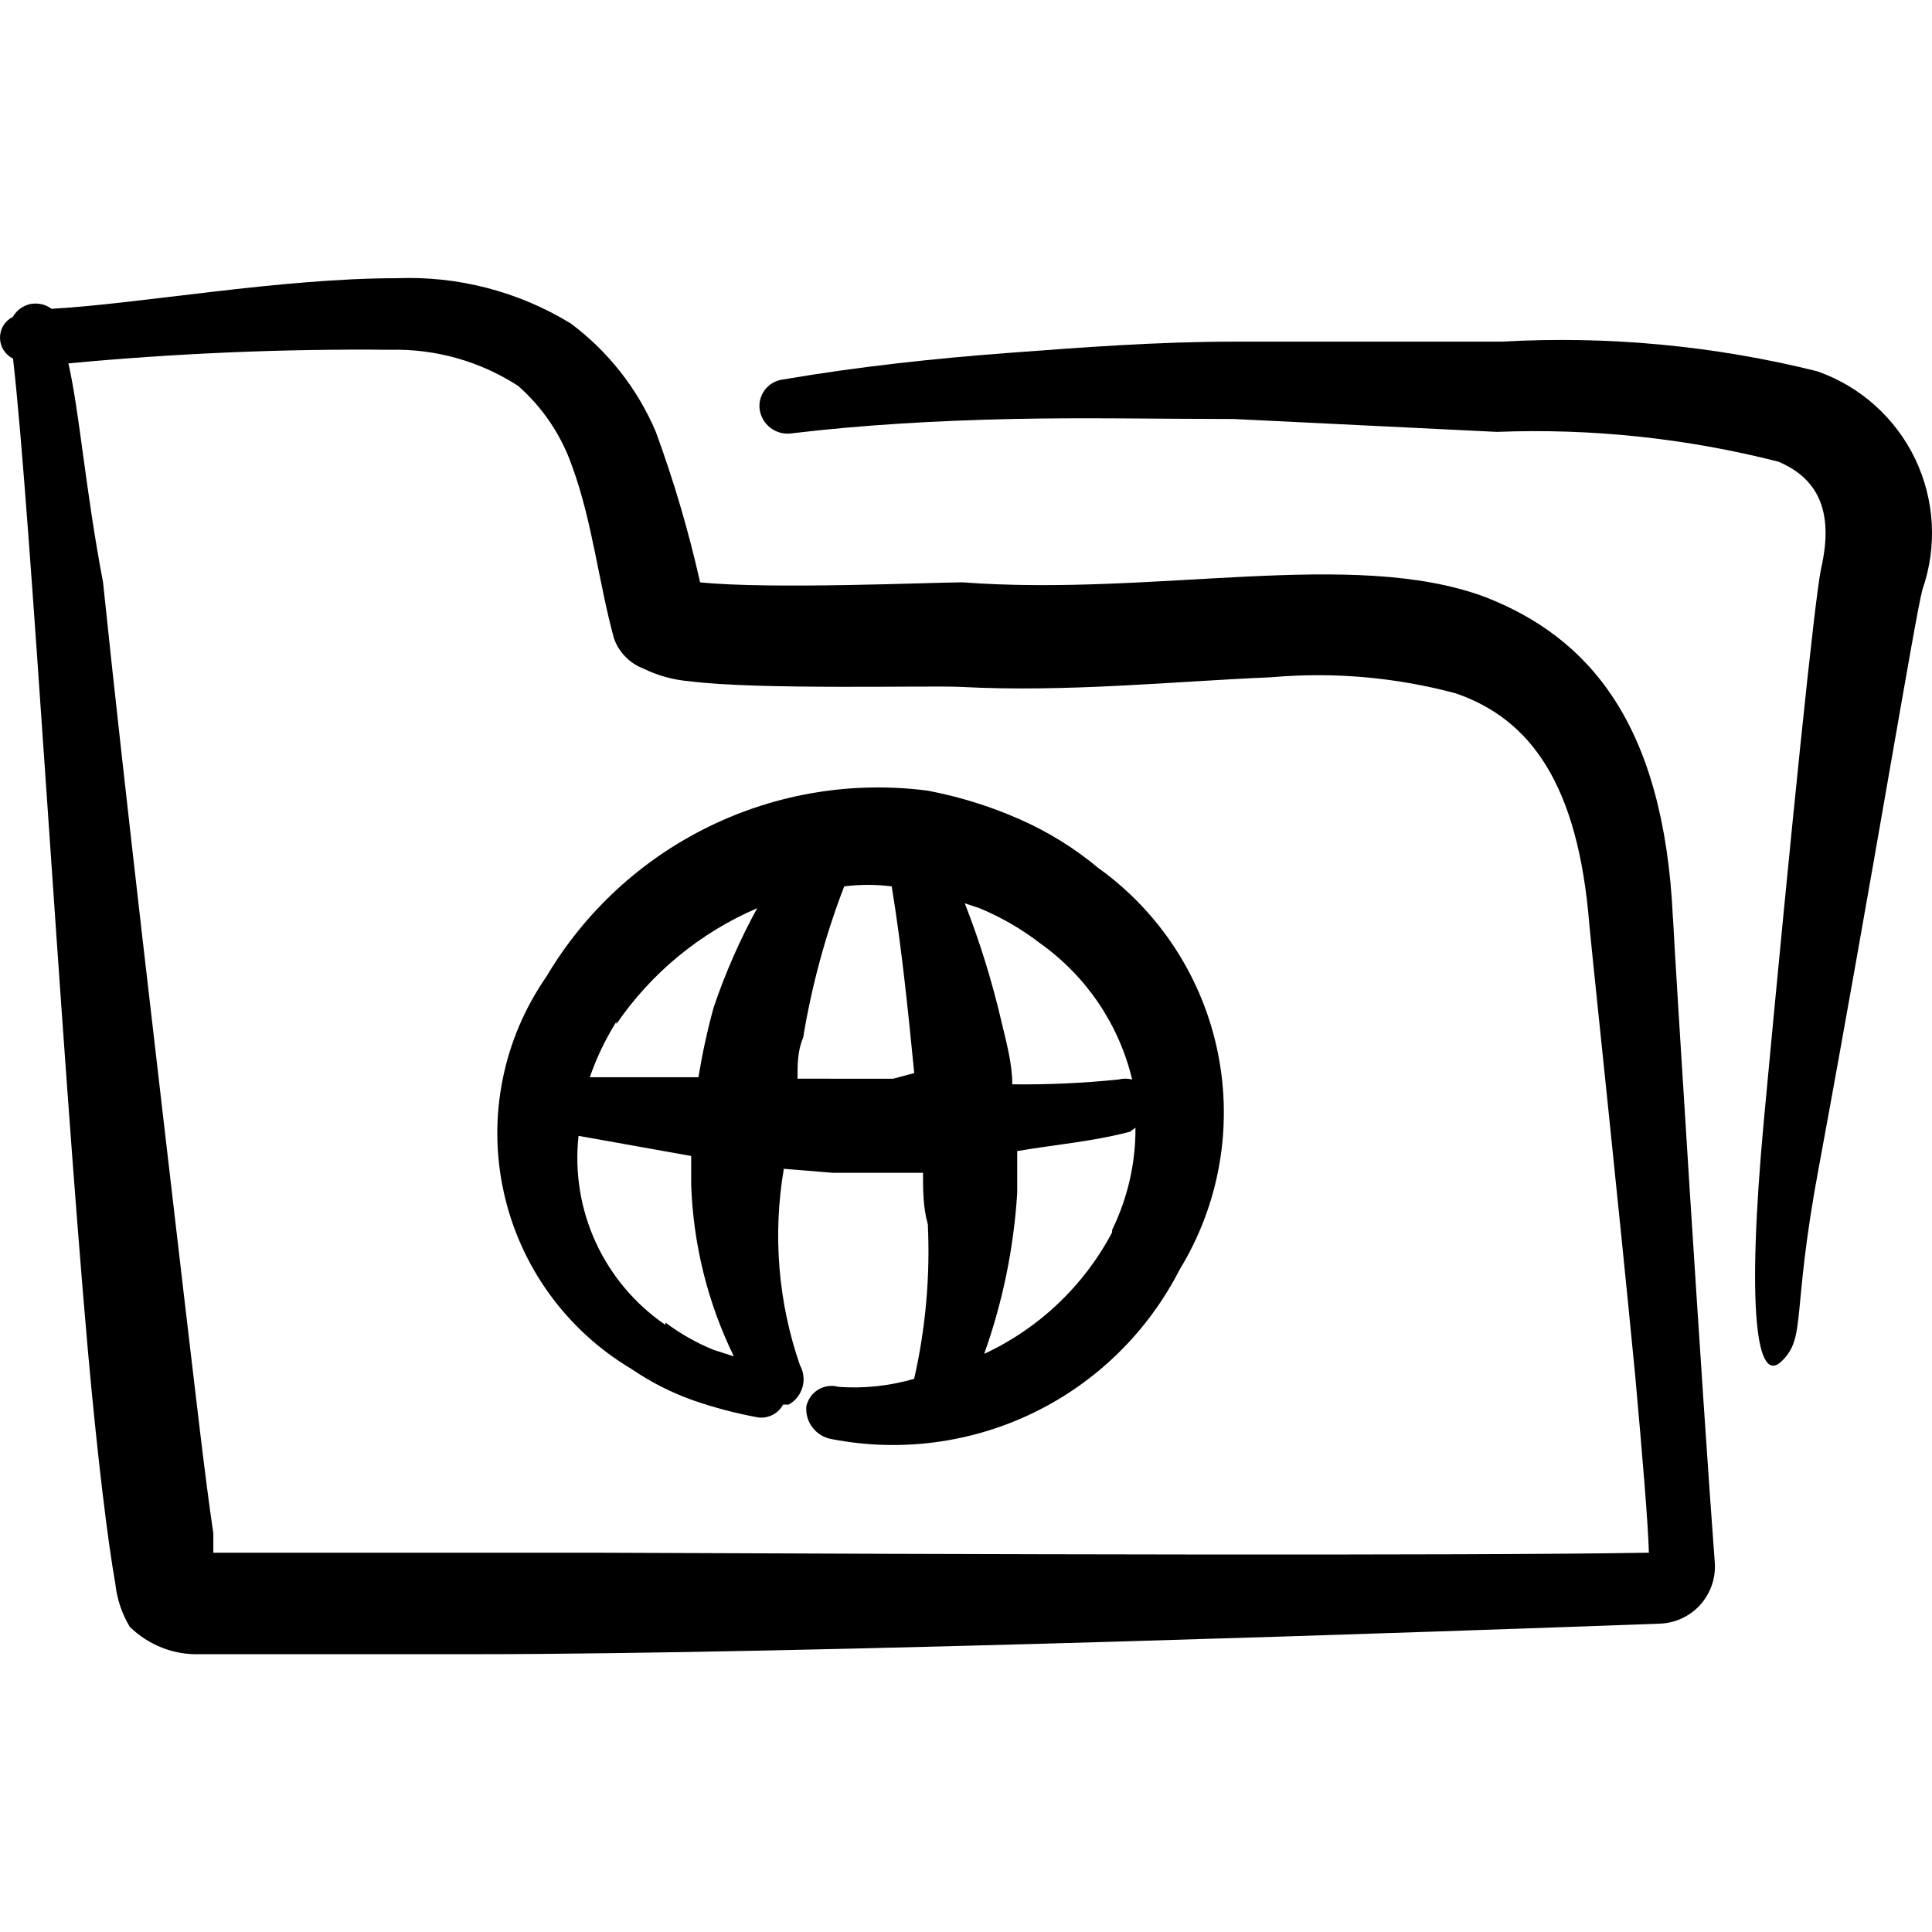
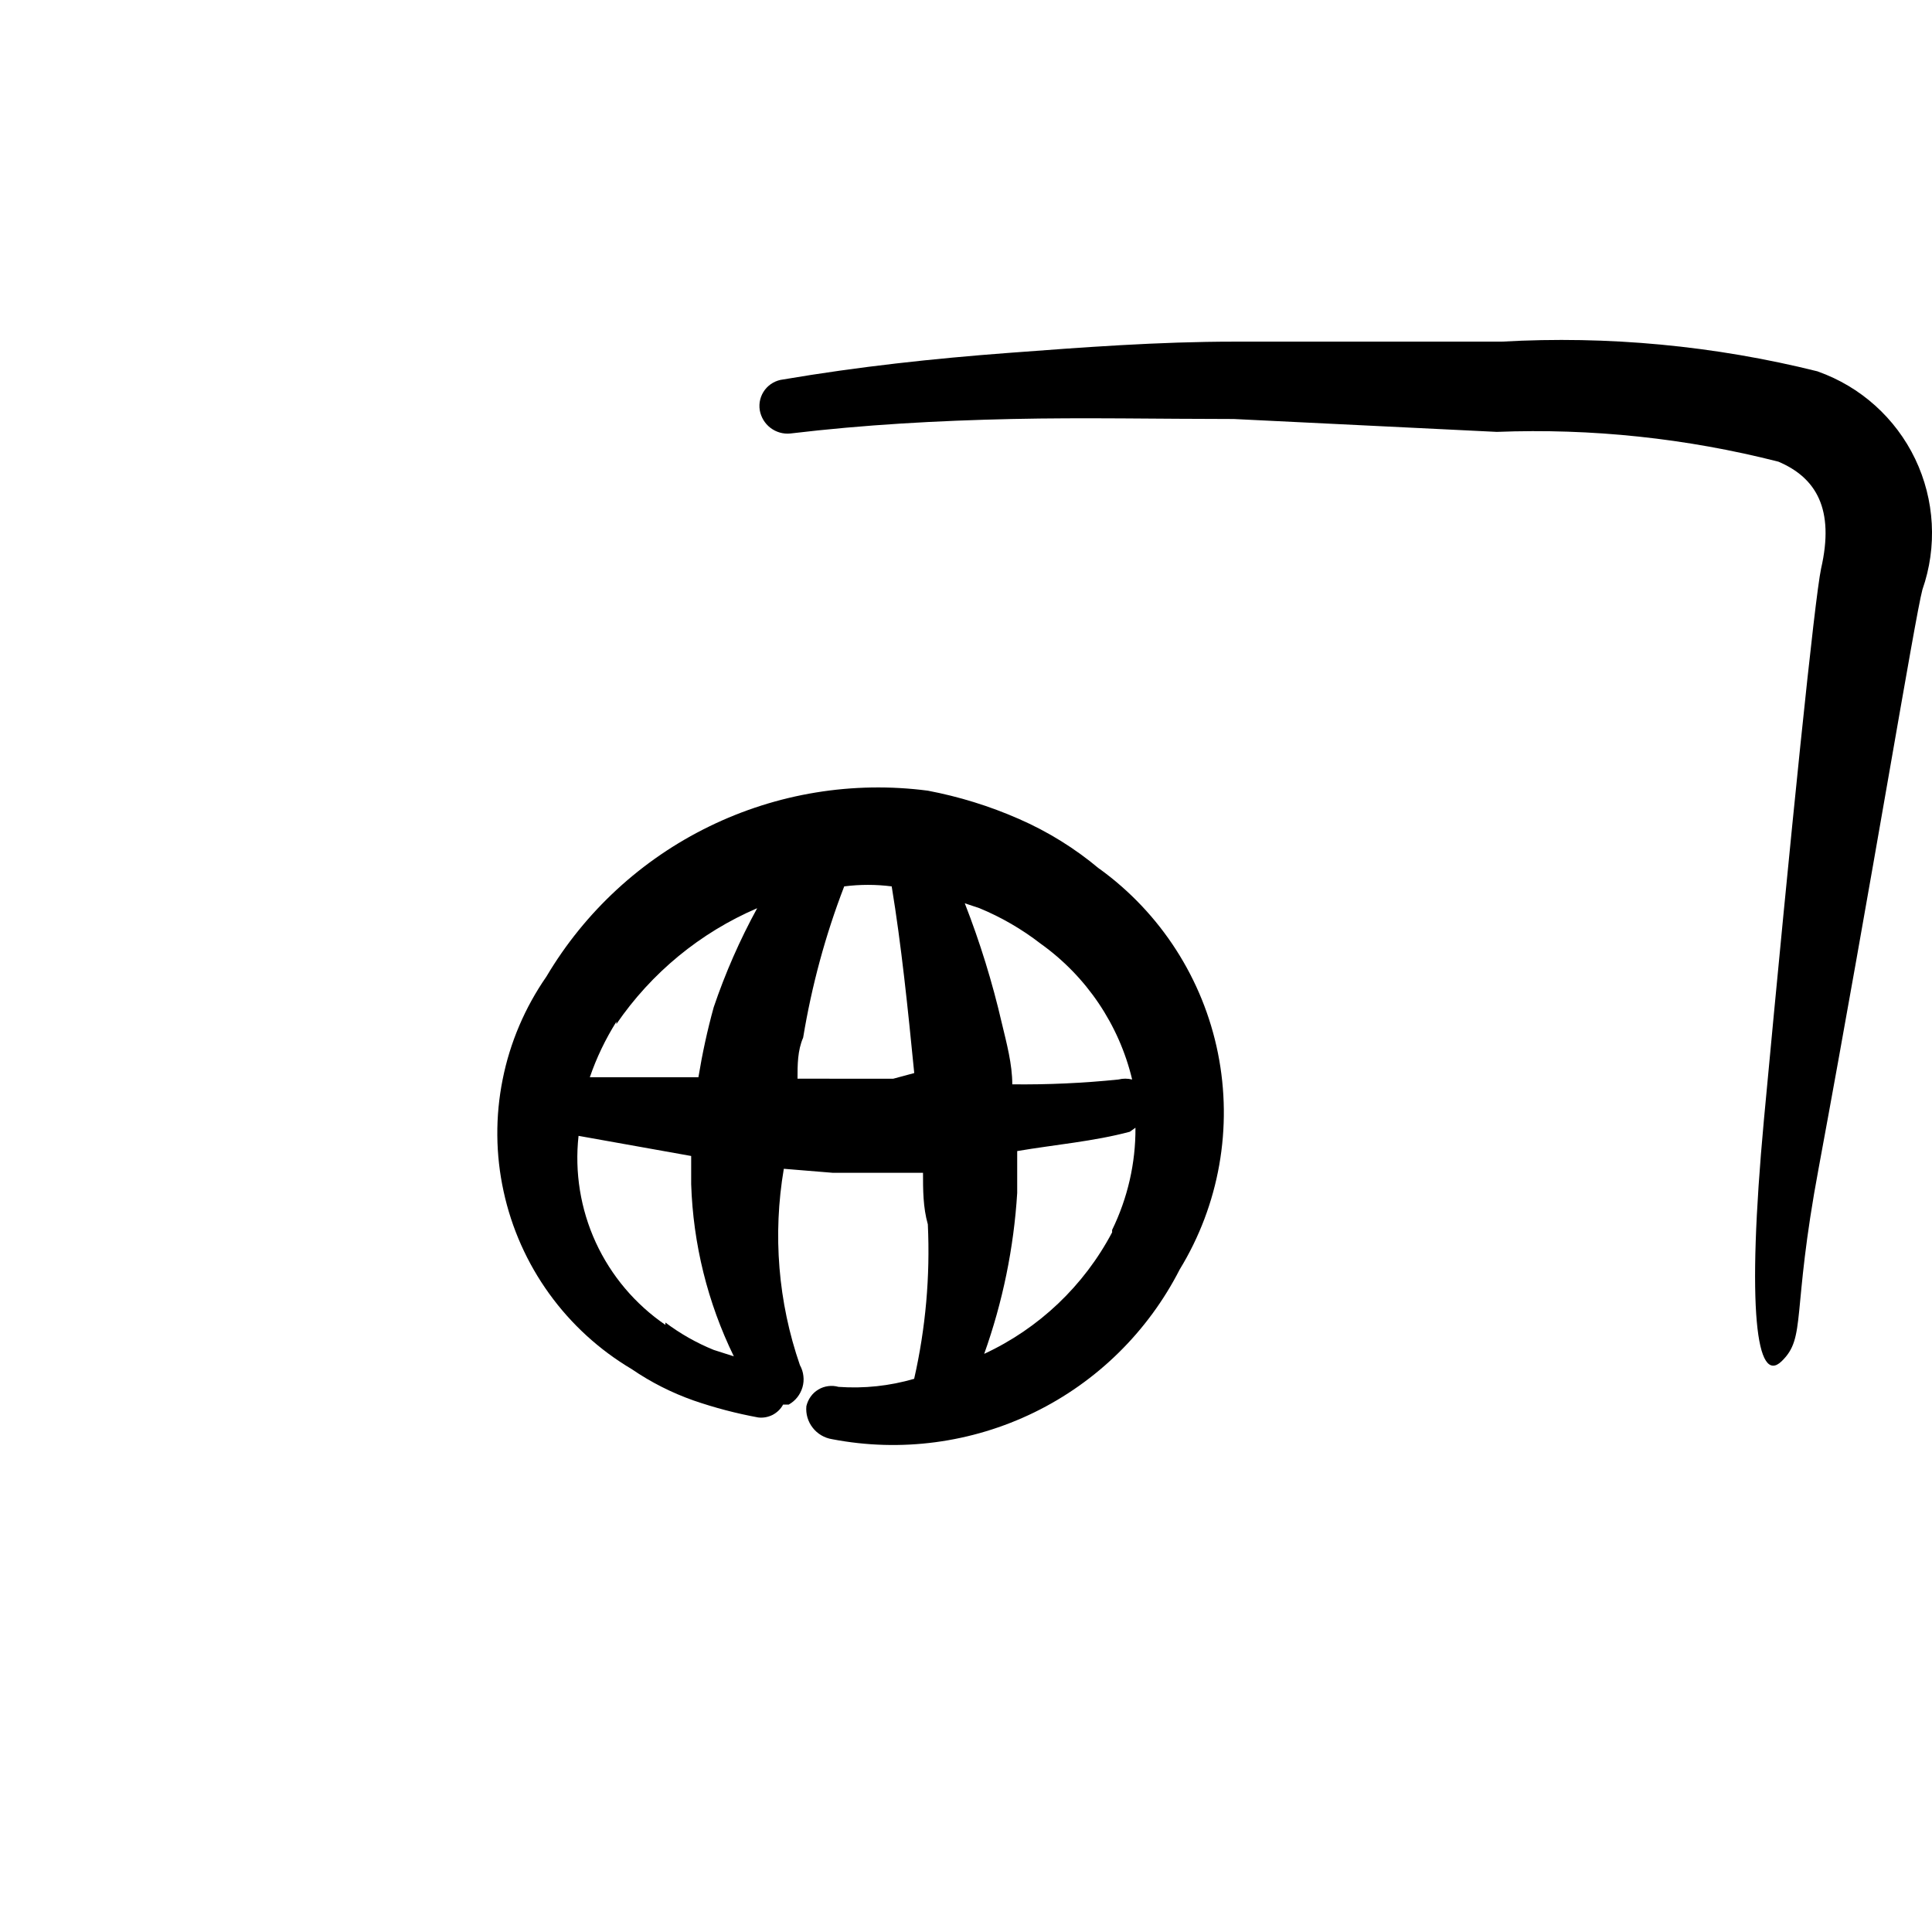
<svg xmlns="http://www.w3.org/2000/svg" viewBox="0 0 24 24" fill="none" id="Coding-Files-Network-Folder--Streamline-Freehand">
  <desc>
    Coding Files Network Folder Streamline Icon: https://streamlinehq.com
  </desc>
  <g id="coding-files-network-folder">
    <g id="Group">
      <path id="Vector" fill-rule="evenodd" clip-rule="evenodd" d="M22.582 4.614c-1.283 -0.32 -2.608 -0.445 -3.928 -0.37h-3.318c-0.95 0 -1.879 0.07 -2.809 0.14 -0.93 0.07 -1.859 0.17 -2.799 0.33 -0.044 0.005 -0.087 0.019 -0.126 0.041 -0.039 0.022 -0.073 0.052 -0.1 0.087 -0.027 0.036 -0.047 0.076 -0.058 0.12 -0.011 0.043 -0.013 0.088 -0.006 0.133 0.015 0.087 0.062 0.166 0.133 0.22 0.071 0.054 0.159 0.079 0.247 0.07 0.92 -0.11 1.839 -0.16 2.749 -0.18 0.91 -0.02 1.829 0 2.759 0l3.268 0.16c1.178 -0.046 2.356 0.079 3.498 0.37 0.47 0.2 0.7 0.59 0.53 1.329 -0.08 0.38 -0.37 3.199 -0.71 6.847 -0.22 2.379 -0.09 3.299 0.22 2.999 0.31 -0.3 0.12 -0.58 0.46 -2.399 0.66 -3.568 1.199 -6.857 1.289 -7.187 0.186 -0.532 0.153 -1.115 -0.09 -1.623 -0.244 -0.508 -0.678 -0.898 -1.209 -1.086Z" fill="#000000" stroke-width="1" />
-       <path id="Vector_2" fill-rule="evenodd" clip-rule="evenodd" d="M20.782 11.412c-0.11 -2.429 -1.05 -3.498 -2.339 -3.998 -1.649 -0.61 -4.088 0 -6.487 -0.18 -0.37 0 -2.379 0.09 -3.259 0 -0.142 -0.634 -0.326 -1.259 -0.55 -1.869 -0.227 -0.536 -0.593 -1.002 -1.06 -1.349 -0.649 -0.396 -1.4 -0.59 -2.159 -0.56 -1.449 0 -3.199 0.32 -4.288 0.38 -0.037 -0.028 -0.079 -0.047 -0.124 -0.057 -0.045 -0.01 -0.091 -0.011 -0.136 -0.003 -0.046 0.009 -0.089 0.029 -0.127 0.056 -0.038 0.028 -0.07 0.063 -0.093 0.104 -0.048 0.024 -0.089 0.061 -0.118 0.107C0.015 4.088 0 4.141 0 4.195c0 0.054 0.015 0.107 0.044 0.153 0.029 0.046 0.069 0.083 0.118 0.107 0.22 1.909 0.58 8.366 0.93 12.325 0.12 1.339 0.25 2.389 0.34 2.889 0.02 0.191 0.081 0.375 0.18 0.54 0.115 0.112 0.251 0.2 0.4 0.259 0.149 0.059 0.309 0.086 0.47 0.081h3.398c4.078 0 12.295 -0.29 14.753 -0.38 0.186 -0.01 0.361 -0.094 0.487 -0.232 0.125 -0.139 0.191 -0.321 0.183 -0.507 -0.15 -1.979 -0.5 -7.577 -0.52 -8.017ZM7.348 19.288H2.65v-0.24c-0.1 -0.67 -0.22 -1.729 -0.37 -2.999 -0.31 -2.669 -0.73 -6.217 -1 -8.816 -0.22 -1.159 -0.29 -2.099 -0.43 -2.719C2.18 4.389 3.515 4.332 4.849 4.345c0.563 -0.013 1.117 0.143 1.589 0.45 0.306 0.27 0.537 0.614 0.67 1 0.25 0.68 0.33 1.449 0.52 2.139 0.03 0.084 0.078 0.16 0.14 0.223 0.062 0.064 0.137 0.114 0.22 0.146 0.181 0.09 0.378 0.144 0.58 0.16 0.85 0.11 2.999 0.05 3.369 0.07 1.319 0.07 2.659 -0.07 3.858 -0.12 0.769 -0.068 1.544 0 2.289 0.2 0.929 0.32 1.519 1.129 1.659 2.869 0.05 0.54 0.36 3.429 0.57 5.607 0.09 1 0.16 1.829 0.17 2.199 -2.289 0.04 -8.496 0.02 -13.134 0Z" fill="#000000" stroke-width="1" />
      <path id="Vector_3" fill-rule="evenodd" clip-rule="evenodd" d="M13.655 10.792c-0.302 -0.254 -0.638 -0.462 -1 -0.62 -0.362 -0.159 -0.741 -0.276 -1.129 -0.35 -0.929 -0.121 -1.873 0.033 -2.715 0.444 -0.842 0.41 -1.545 1.059 -2.023 1.865 -0.267 0.385 -0.453 0.82 -0.544 1.279 -0.092 0.459 -0.088 0.933 0.012 1.39 0.099 0.458 0.292 0.89 0.566 1.27 0.274 0.38 0.623 0.699 1.026 0.938 0.238 0.163 0.497 0.294 0.77 0.39 0.261 0.09 0.528 0.16 0.8 0.21 0.062 0.008 0.124 -0.004 0.18 -0.032 0.055 -0.029 0.101 -0.073 0.13 -0.128h0.07c0.041 -0.023 0.078 -0.054 0.107 -0.091 0.029 -0.037 0.051 -0.08 0.064 -0.125 0.013 -0.045 0.017 -0.093 0.011 -0.14 -0.005 -0.047 -0.02 -0.092 -0.043 -0.134 -0.271 -0.783 -0.339 -1.622 -0.2 -2.439l0.61 0.05h1.119c0 0.21 0 0.43 0.06 0.64 0.03 0.644 -0.027 1.29 -0.17 1.919 -0.305 0.089 -0.623 0.123 -0.94 0.1 -0.042 -0.012 -0.086 -0.015 -0.129 -0.009 -0.043 0.006 -0.085 0.02 -0.122 0.043 -0.037 0.022 -0.07 0.052 -0.095 0.088 -0.025 0.035 -0.043 0.076 -0.053 0.118 -0.009 0.096 0.019 0.192 0.079 0.268 0.059 0.076 0.146 0.127 0.241 0.142 0.851 0.164 1.732 0.047 2.511 -0.333 0.779 -0.38 1.413 -1.004 1.807 -1.776 0.491 -0.803 0.66 -1.762 0.475 -2.685 -0.185 -0.923 -0.712 -1.742 -1.474 -2.293Zm-0.73 0.929c0.571 0.407 0.976 1.007 1.139 1.689 -0.056 -0.014 -0.114 -0.014 -0.17 0 -0.438 0.045 -0.879 0.065 -1.319 0.06 0 -0.25 -0.07 -0.51 -0.13 -0.76 -0.117 -0.507 -0.271 -1.005 -0.46 -1.489l0.18 0.06c0.272 0.112 0.527 0.26 0.76 0.44Zm-5.268 1c0.435 -0.636 1.041 -1.135 1.749 -1.439 -0.215 0.393 -0.396 0.805 -0.54 1.23 -0.079 0.286 -0.142 0.577 -0.19 0.87h-1.349c0.083 -0.242 0.194 -0.473 0.33 -0.69v0.03Zm0.61 3.738c-0.376 -0.257 -0.675 -0.611 -0.866 -1.025 -0.19 -0.414 -0.264 -0.872 -0.214 -1.324l1.399 0.25v0.35c0.024 0.742 0.204 1.471 0.53 2.139l-0.25 -0.08c-0.214 -0.087 -0.415 -0.201 -0.6 -0.34v0.03Zm2.829 -3.059H9.907c0 -0.17 0 -0.35 0.07 -0.51 0.106 -0.642 0.276 -1.272 0.51 -1.879 0.196 -0.025 0.394 -0.025 0.59 0 0.12 0.73 0.2 1.509 0.28 2.319l-0.26 0.07Zm2.719 1.909c-0.35 0.663 -0.909 1.194 -1.589 1.509 0.23 -0.644 0.368 -1.317 0.41 -1.999v-0.52c0.47 -0.08 0.95 -0.12 1.399 -0.24l0.07 -0.05c0.003 0.44 -0.097 0.874 -0.29 1.27v0.03Z" fill="#000000" stroke-width="1" />
    </g>
  </g>
</svg>